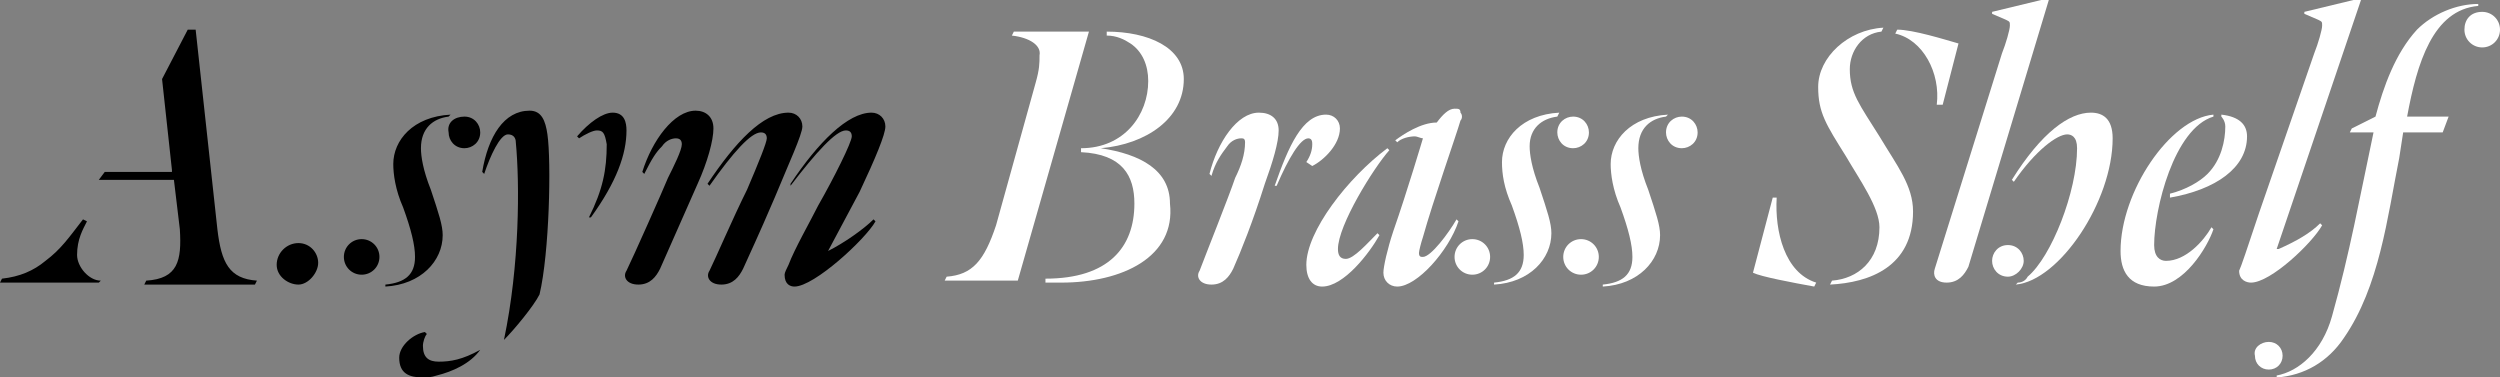
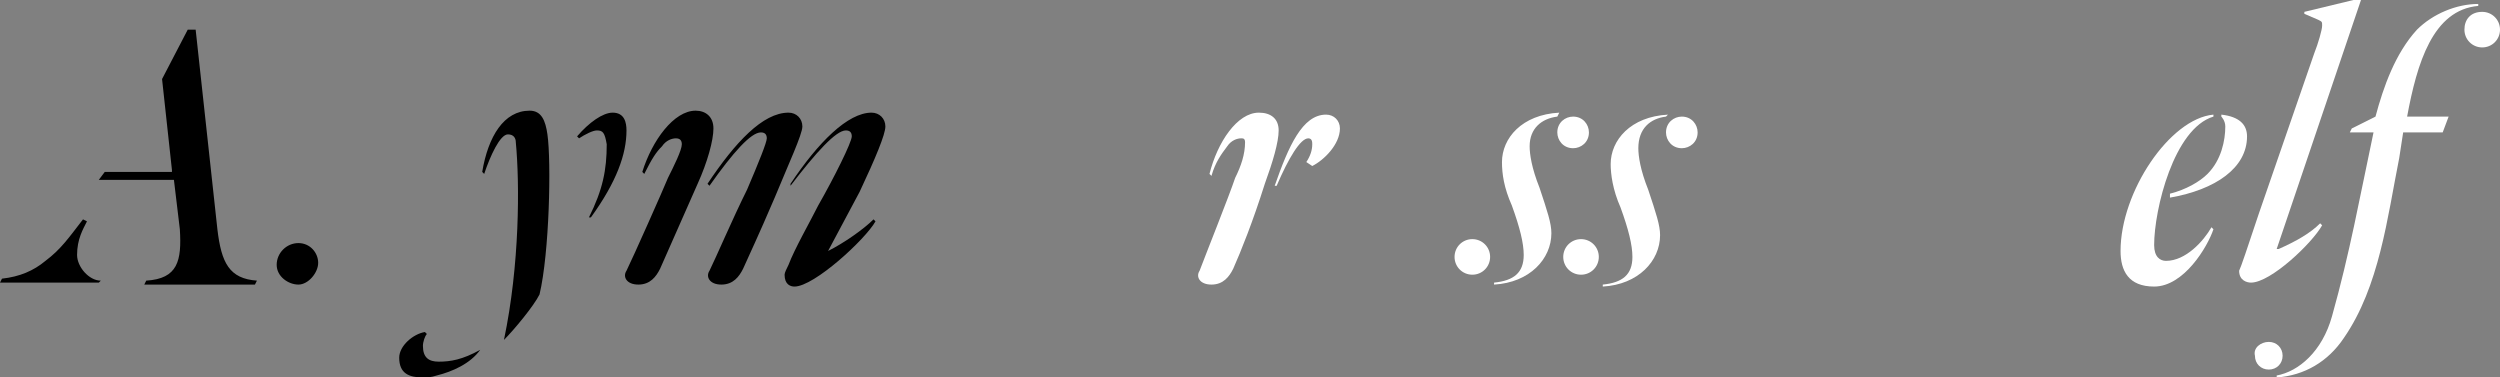
<svg xmlns="http://www.w3.org/2000/svg" version="1.1" id="Layer_1" x="0px" y="0px" viewBox="0 0 126.5 19.1" style="enable-background:new 0 0 126.5 19.1;" xml:space="preserve">
  <rect x="0" y="0" width="126.5" height="19.1" fill="#808080" stroke="none" />
  <style type="text/css">
	.st0{fill:#FFFFFF;}
</style>
  <g>
    <g>
      <path d="M0,14.3l0.1-0.2c0.9-0.1,1.6-0.4,2.2-0.9c0.8-0.6,1.2-1.2,1.9-2.1l0.2,0.1c-0.2,0.4-0.5,0.9-0.5,1.7    c0,0.6,0.6,1.3,1.2,1.3L5,14.3H0z M8.7,8.6L8.2,4l1.3-2.5h0.4L11,11.6c0.2,1.7,0.6,2.5,2,2.6l-0.1,0.2H7.3l0.1-0.2    c1.6-0.1,1.8-1,1.7-2.6L8.8,9.1H5l0.3-0.4H8.7z" />
      <path d="M15.1,12.3c0.6,0,1,0.5,1,1s-0.5,1.1-1,1.1S14,14,14,13.4S14.5,12.3,15.1,12.3z" />
-       <path d="M18.3,12.1c0.5,0,0.9,0.4,0.9,0.9c0,0.5-0.4,0.9-0.9,0.9s-0.9-0.4-0.9-0.9C17.4,12.5,17.8,12.1,18.3,12.1z M22.7,5.9    c-0.8,0.1-1.4,0.6-1.4,1.6c0,0.4,0.1,1.1,0.5,2.1c0.4,1.2,0.6,1.8,0.6,2.3c0,1.3-1.1,2.5-2.9,2.6l0-0.1c1-0.1,1.5-0.5,1.5-1.4    c0-0.6-0.2-1.4-0.6-2.5c-0.4-0.9-0.5-1.7-0.5-2.2c0-1.2,1-2.4,2.9-2.5L22.7,5.9z M23.5,5.9c0.5,0,0.8,0.4,0.8,0.8    c0,0.5-0.4,0.8-0.8,0.8c-0.5,0-0.8-0.4-0.8-0.8C22.6,6.2,23,5.9,23.5,5.9z" />
      <path d="M24.3,17.7L24.3,17.7c-0.5,0.7-1.4,1.1-2.2,1.3c-0.3,0.1-0.5,0.1-0.7,0.1c-0.7,0-1.2-0.2-1.2-1c0-0.6,0.7-1.2,1.3-1.3    l0.1,0.1c-0.1,0.1-0.2,0.4-0.2,0.6c0,0.6,0.3,0.8,0.8,0.8C22.8,18.3,23.4,18.2,24.3,17.7z M27.3,14.9c-0.3,0.6-1.3,1.8-1.8,2.3    c0.8-3.8,0.8-7.9,0.6-10c0-0.2-0.1-0.4-0.4-0.4c-0.4,0-0.9,1.1-1.2,2l-0.1-0.1c0.3-1.8,1.1-3.1,2.4-3.1c0.6,0,0.8,0.5,0.9,1.2    C27.9,8.2,27.8,12.8,27.3,14.9z M30.2,6.6c-0.2,0-0.6,0.2-0.9,0.4l-0.1-0.1c0.6-0.7,1.3-1.2,1.8-1.2c0.6,0,0.7,0.5,0.7,0.9    c0,1.2-0.5,2.6-1.8,4.4l-0.1,0c0.7-1.4,0.9-2.4,0.9-3.7C30.6,6.7,30.5,6.6,30.2,6.6z" />
      <path d="M34.5,7.3c0-0.2-0.1-0.3-0.3-0.3c-0.2,0-0.5,0.1-0.7,0.4C33.2,7.7,33,8,32.6,8.8l-0.1-0.1c0.5-1.6,1.6-3.1,2.7-3.1    c0.5,0,0.9,0.3,0.9,0.9c0,0.6-0.3,1.7-0.8,2.8l-1.9,4.3c-0.2,0.4-0.5,0.8-1.1,0.8c-0.6,0-0.8-0.4-0.6-0.7c0.3-0.6,1.9-4.2,2.1-4.7    C34.1,8.4,34.5,7.6,34.5,7.3z M38.8,7c0-0.2-0.1-0.3-0.3-0.3c-0.5,0-1.4,1-2.6,2.7l-0.1-0.1c1.4-2.1,2.8-3.6,4.1-3.6    c0.4,0,0.7,0.3,0.7,0.7c0,0.4-0.7,1.9-1.4,3.6c-0.9,2.1-1.2,2.7-1.6,3.6c-0.2,0.4-0.5,0.8-1.1,0.8c-0.6,0-0.8-0.4-0.6-0.7    c0.3-0.6,1.2-2.7,1.9-4.1C38.4,8.2,38.8,7.2,38.8,7z M41.9,12.7L41.9,12.7c0.8-0.4,1.8-1.1,2.3-1.6l0.1,0.1    c-0.5,0.9-3.1,3.3-4.1,3.3c-0.2,0-0.5-0.1-0.5-0.6c0-0.1,0.1-0.3,0.2-0.5c0.3-0.8,1.1-2.2,1.5-3c0.8-1.4,1.7-3.2,1.7-3.5    c0-0.2-0.1-0.3-0.3-0.3c-0.5,0-1.5,1.1-2.8,2.8L40,9.3c1.4-2.1,2.9-3.6,4.1-3.6c0.4,0,0.7,0.3,0.7,0.7c0,0.4-0.5,1.6-1.3,3.3    L41.9,12.7z" />
    </g>
    <g>
-       <path class="st0" d="M51.2,1.8l0.1-0.2h3.8l-3.6,12.6h-3.7l0.1-0.2c1.3-0.1,1.9-0.8,2.5-2.6l2-7.2c0.2-0.7,0.2-1,0.2-1.4    C52.7,2.3,52.1,1.9,51.2,1.8z M53.7,14.3h-0.8l0-0.2c3.2,0,4.5-1.6,4.5-3.8c0-1.4-0.6-2.5-2.7-2.6l0-0.2c2.2,0,3.4-1.7,3.4-3.4    c0-0.8-0.3-1.5-0.9-1.9c-0.3-0.2-0.7-0.4-1.2-0.4l0-0.2c2.1,0,3.9,0.8,3.9,2.4c0,2-1.9,3.3-4.2,3.5c2,0.3,3.5,1.1,3.5,2.8    C59.5,13,56.8,14.3,53.7,14.3z" />
      <path class="st0" d="M63,7.2C63,7,62.9,7,62.8,7c-0.2,0-0.5,0.1-0.7,0.4c-0.3,0.4-0.6,0.8-0.8,1.5l-0.1-0.1    c0.4-1.6,1.4-3.1,2.5-3.1c0.6,0,1,0.3,1,0.9c0,0.6-0.3,1.6-0.7,2.7c-0.6,1.9-1.2,3.4-1.6,4.3c-0.2,0.4-0.5,0.8-1.1,0.8    c-0.6,0-0.8-0.4-0.6-0.7c0.3-0.8,1.5-3.8,1.8-4.7C62.8,8.4,63,7.8,63,7.2z M66.1,8.2c0.2-0.3,0.3-0.6,0.3-0.9c0-0.1,0-0.3-0.2-0.3    c-0.4,0-1,1-1.6,2.4l-0.1,0c0.7-2,1.4-3.6,2.6-3.6c0.4,0,0.7,0.3,0.7,0.7c0,0.8-0.8,1.6-1.4,1.9L66.1,8.2z" />
-       <path class="st0" d="M67.7,12.6c0,0.3,0.1,0.5,0.4,0.5c0.4,0,1.1-0.8,1.6-1.3l0.1,0.1c-0.5,0.9-1.8,2.6-2.9,2.6    c-0.5,0-0.8-0.4-0.8-1.1c0-1.7,2.1-4.4,4.1-5.9l0.1,0.1C69.5,8.5,67.7,11.4,67.7,12.6z M73.7,11.1l0.1,0.1    c-0.5,1.5-2.1,3.3-3.1,3.3c-0.4,0-0.7-0.3-0.7-0.7c0-0.3,0.2-1.2,0.5-2.1c0.7-2,1.5-4.7,1.5-4.7c-0.1,0-0.3-0.1-0.4-0.1    c-0.3,0-0.7,0.1-0.9,0.3l-0.1-0.1c0.4-0.3,1.3-0.9,2.1-0.9c0.3-0.4,0.6-0.7,0.9-0.7c0.2,0,0.3,0,0.3,0.2C74,5.8,74,6,73.9,6.1    c-0.2,0.7-1.4,4.1-1.9,5.9c-0.1,0.3-0.2,0.7-0.2,0.8c0,0.2,0.1,0.2,0.2,0.2C72.4,13,73.3,11.8,73.7,11.1z" />
      <path class="st0" d="M74.5,12.1c0.5,0,0.9,0.4,0.9,0.9c0,0.5-0.4,0.9-0.9,0.9s-0.9-0.4-0.9-0.9C73.6,12.5,74,12.1,74.5,12.1z     M78.8,5.9C78,6,77.4,6.5,77.4,7.4c0,0.4,0.1,1.1,0.5,2.1c0.4,1.2,0.6,1.8,0.6,2.3c0,1.3-1.1,2.5-2.9,2.6l0-0.1    c1-0.1,1.5-0.5,1.5-1.4c0-0.6-0.2-1.4-0.6-2.5C76.1,9.5,76,8.8,76,8.2c0-1.2,1-2.4,2.9-2.5L78.8,5.9z M79.6,5.9    c0.5,0,0.8,0.4,0.8,0.8c0,0.5-0.4,0.8-0.8,0.8c-0.5,0-0.8-0.4-0.8-0.8C78.8,6.2,79.2,5.9,79.6,5.9z" />
      <path class="st0" d="M80,12.1c0.5,0,0.9,0.4,0.9,0.9c0,0.5-0.4,0.9-0.9,0.9s-0.9-0.4-0.9-0.9C79.1,12.5,79.5,12.1,80,12.1z     M84.3,5.9c-0.8,0.1-1.4,0.6-1.4,1.6c0,0.4,0.1,1.1,0.5,2.1c0.4,1.2,0.6,1.8,0.6,2.3c0,1.3-1.1,2.5-2.9,2.6l0-0.1    c1-0.1,1.5-0.5,1.5-1.4c0-0.6-0.2-1.4-0.6-2.5c-0.4-0.9-0.5-1.7-0.5-2.2c0-1.2,1-2.4,2.9-2.5L84.3,5.9z M85.1,5.9    c0.5,0,0.8,0.4,0.8,0.8c0,0.5-0.4,0.8-0.8,0.8c-0.5,0-0.8-0.4-0.8-0.8C84.3,6.2,84.7,5.9,85.1,5.9z" />
-       <path class="st0" d="M88.7,13.8l1-3.8h0.2c-0.1,1.7,0.4,3.8,2,4.3l-0.1,0.2C90.7,14.3,89.1,14,88.7,13.8z M92.6,14.4l0.1-0.2    c1.3-0.1,2.4-1,2.4-2.7c0-1-1-2.4-1.7-3.6c-1-1.6-1.4-2.2-1.4-3.5c0-1.5,1.5-2.9,3.3-3l-0.1,0.2c-1,0.1-1.6,1-1.6,1.9    c0,1.2,0.5,1.8,1.5,3.4c0.9,1.5,1.7,2.5,1.7,3.8C96.8,13.5,94.6,14.3,92.6,14.4z M98,5.3c0.2-1.6-0.7-3.3-2.1-3.6L96,1.5    c0.8,0,2.4,0.5,3.1,0.7l-0.8,3.1H98z" />
-       <path class="st0" d="M101.3,2.7c0.2-0.5,0.4-1.2,0.4-1.4c0-0.2,0-0.2-0.2-0.3l-0.7-0.3l0-0.1l2.9-0.7l0,0l-4.1,13.6    c-0.2,0.4-0.5,0.8-1.1,0.8c-0.6,0-0.7-0.4-0.6-0.7L101.3,2.7z M101.6,12.4c0.5,0,0.8,0.4,0.8,0.8s-0.4,0.8-0.8,0.8    c-0.5,0-0.8-0.4-0.8-0.8S101.1,12.4,101.6,12.4z M104.6,6.8c-0.5,0-1.6,0.8-2.7,2.4l-0.1-0.1c1.5-2.4,2.9-3.4,4-3.4    c0.6,0,1.1,0.3,1.1,1.3c0,3.2-2.7,7.2-4.9,7.4l0.1-0.1c0.2,0,0.4-0.1,0.5-0.3c1.2-1,2.5-4.3,2.5-6.5    C105.1,6.9,104.8,6.8,104.6,6.8z" />
      <path class="st0" d="M112,5.9c-2,0.6-3,4.7-3,6.5c0,0.6,0.3,0.8,0.6,0.8c1,0,1.9-1,2.3-1.7l0.1,0.1c-0.3,0.9-1.5,2.9-3,2.9    c-1.3,0-1.7-0.8-1.7-1.8c0-3,2.5-6.7,4.7-6.9L112,5.9z M109.8,9.8c0.8-0.2,1.5-0.6,1.9-1c0.7-0.7,0.9-1.7,0.9-2.4    c0-0.3-0.2-0.5-0.2-0.5l0-0.1c0.9,0.1,1.3,0.5,1.3,1.1c0,1.6-1.6,2.7-3.9,3.1L109.8,9.8z" />
      <path class="st0" d="M114.3,10.8l2.8-8.1c0.2-0.5,0.4-1.2,0.4-1.4c0-0.2,0-0.2-0.2-0.3l-0.7-0.3l0-0.1l2.9-0.7l0,0l-4.3,12.7    l0.1,0c0.9-0.4,1.6-0.8,2.1-1.3l0.1,0.1c-0.5,0.9-2.6,2.9-3.6,2.9c-0.2,0-0.6-0.1-0.6-0.6C113.4,13.5,113.7,12.6,114.3,10.8z" />
      <path class="st0" d="M114.8,17.3c0.4,0,0.7,0.3,0.7,0.7c0,0.4-0.3,0.7-0.7,0.7c-0.4,0-0.7-0.3-0.7-0.7    C114,17.6,114.4,17.3,114.8,17.3z M120.2,5.9c0.4-1.5,1-3.2,2.1-4.4c0.8-0.8,2-1.3,3.1-1.3l0,0.1c-2.3,0.2-3.1,2.9-3.6,5.6h2.1    l-0.3,0.8h-2L121.4,8c-0.6,3-1,6.5-2.8,9.1c-0.8,1.2-2,1.9-3.4,2l0-0.1c1.1-0.2,2.3-1.2,2.8-3c0.9-3.2,1.4-6,2.1-9.3h-1.2l0.1-0.2    L120.2,5.9z M125.6,0.6c0.5,0,0.9,0.4,0.9,0.9s-0.4,0.9-0.9,0.9s-0.9-0.4-0.9-0.9S125,0.6,125.6,0.6z" />
    </g>
  </g>
</svg>